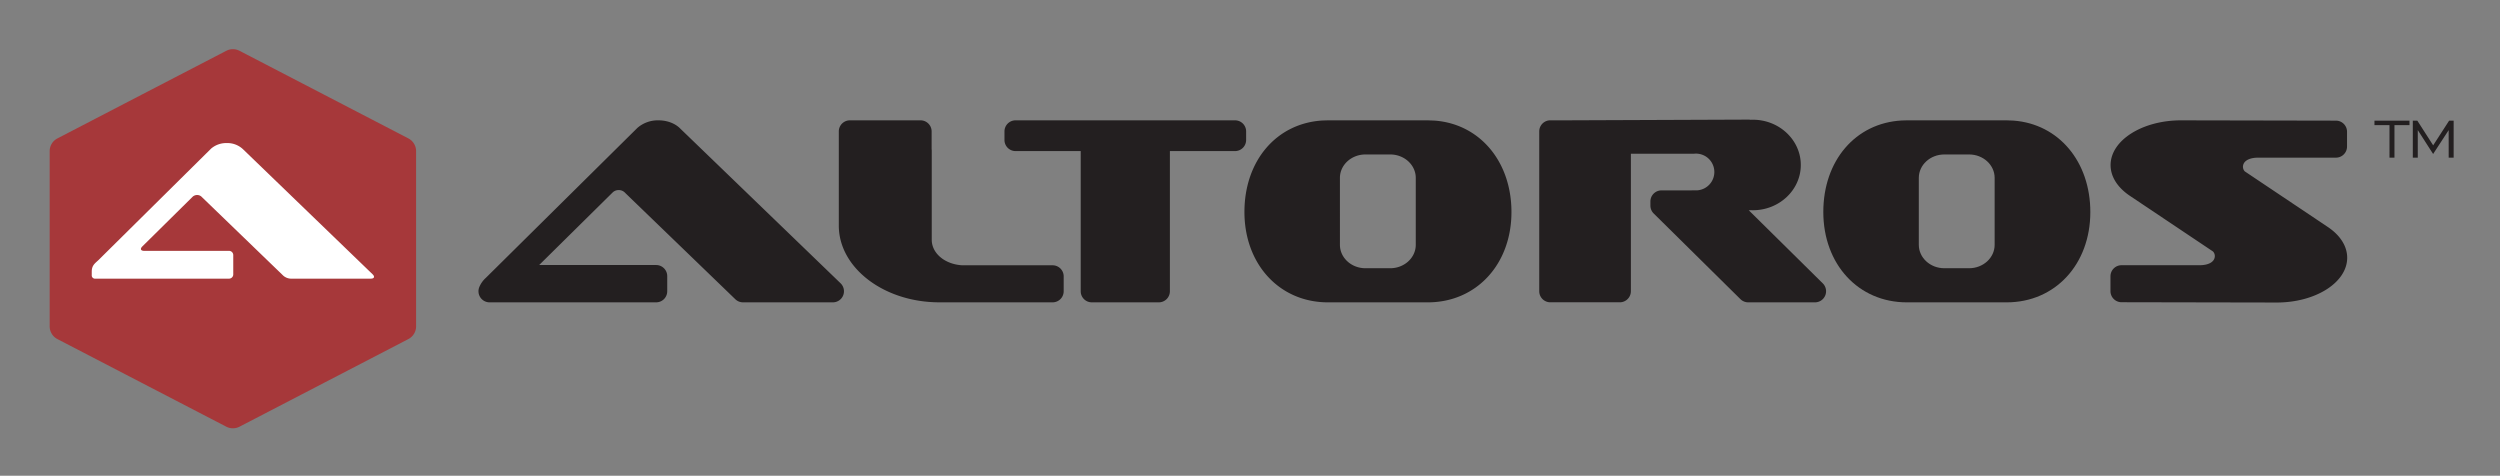
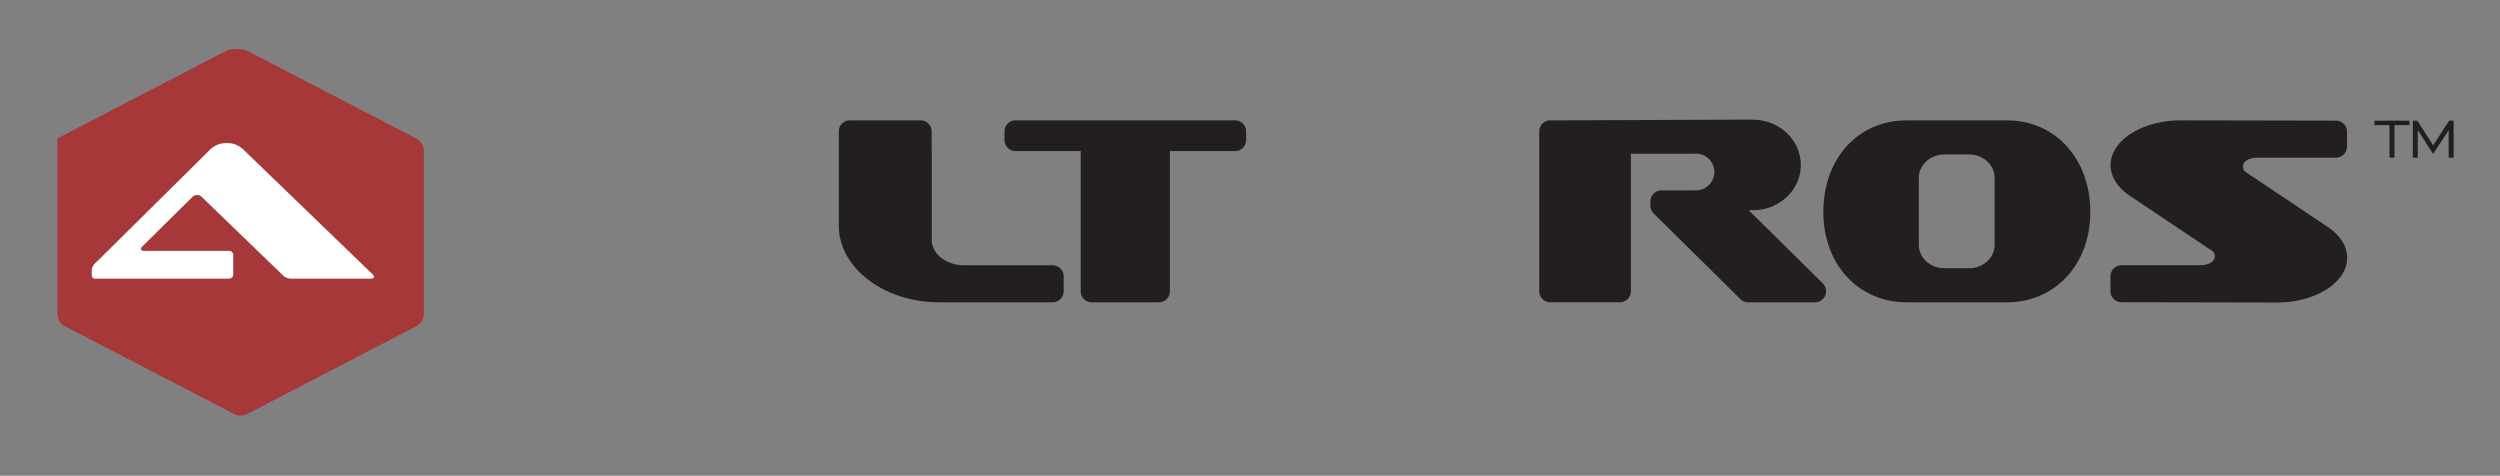
<svg xmlns="http://www.w3.org/2000/svg" role="img" viewBox="-16.22 -15.22 1363.44 259.44">
  <rect x="-16.22" y="-15.22" width="1363.44" height="259.44" fill="#808080" stroke="none" />
  <title>Altoros (KCSP) logo</title>
  <defs>
    <style>.cls-3{fill:#231f20}</style>
  </defs>
-   <path fill="#a6383a" d="M110.796 11.604a7.822 7.822 0 0 0-3.603.879L61.14 36.368 15.09 60.265a7.826 7.826 0 0 0-4.221 6.946v95.545a7.826 7.826 0 0 0 4.22 6.946l46.049 23.895 46.054 23.888a7.826 7.826 0 0 0 7.208 0l46.04-23.887 46.05-23.896a7.826 7.826 0 0 0 4.221-6.946V67.21a7.826 7.826 0 0 0-4.221-6.946l-46.049-23.897-46.042-23.885a7.822 7.822 0 0 0-3.603-.88z" />
+   <path fill="#a6383a" d="M110.796 11.604a7.822 7.822 0 0 0-3.603.879L61.14 36.368 15.09 60.265v95.545a7.826 7.826 0 0 0 4.22 6.946l46.049 23.895 46.054 23.888a7.826 7.826 0 0 0 7.208 0l46.04-23.887 46.05-23.896a7.826 7.826 0 0 0 4.221-6.946V67.21a7.826 7.826 0 0 0-4.221-6.946l-46.049-23.897-46.042-23.885a7.822 7.822 0 0 0-3.603-.88z" />
  <path fill="#fff" fill-rule="evenodd" d="M110.993 134.439v-10.54a2.308 2.308 0 0 0-2.308-2.309h-46.26c-1.913 0-2.36-1.09-1-2.433l27.459-27.124a3.59 3.59 0 0 1 2.396-.898 3.466 3.466 0 0 1 2.637 1.158l44.386 42.85a6.574 6.574 0 0 0 3.968 1.604h43.717c1.912 0 2.346-1.076.97-2.404l-70.654-68.181a12.398 12.398 0 0 0-8.86-3.358 12.701 12.701 0 0 0-8.494 2.988L37.285 126.81c-2.115 1.897-3.467 3.007-3.467 6.175v1.881a1.756 1.756 0 0 0 1.595 1.882h73.272a2.308 2.308 0 0 0 2.308-2.308z" />
  <path d="M931.905 97.146a6.047 6.047 0 0 1 5.593-3.75h.46q.293-.03.59-.03c.09 0 .178.002.268.006.31.014.622.024.935.024 11.08 0 20.094-8.362 20.094-18.639 0-10.276-9.014-18.636-20.094-18.636-.333 0-.668.01-1 .026a5.917 5.917 0 0 1-.29.007 6.053 6.053 0 0 1-1.074-.096l-100.603.397-7.493-.017V143.6h37.886V68.616a6.047 6.047 0 0 1 6.046-6.046h34.155c.453-.04.912-.06 1.372-.06a16.074 16.074 0 0 1 .694 32.13q-.24.02-.484.02h-19.04v2.255l47.298 46.708h36.411l-40.38-39.879a6.046 6.046 0 0 1-1.344-6.598z" />
  <path d="M937.387 50.011h-.024l-100.602.397-7.457-.016h-.008a6.047 6.047 0 0 0-6.051 6.047v87.16a6.047 6.047 0 0 0 6.046 6.047h37.886a6.047 6.047 0 0 0 6.047-6.046V68.616h34.155q.26 0 .52-.022c.281-.025.566-.037.851-.037a10.027 10.027 0 0 1 .432 20.043l-19.263.013a6.047 6.047 0 0 0-6.046 6.047v2.255a6.047 6.047 0 0 0 1.798 4.303l47.298 46.708a6.047 6.047 0 0 0 4.249 1.744h36.412a6.047 6.047 0 0 0 4.248-10.35l-40.38-39.878h.46q.3 0 .6-.03c.387.02.79.03 1.193.03 14.414 0 26.14-11.073 26.14-24.685 0-13.61-11.726-24.682-26.14-24.682-.43 0-.86.011-1.288.032a6.091 6.091 0 0 0-1.076-.096z" class="cls-3" />
  <path d="M1081.494 56.585l-3.447-.13h-54.344l-2.582.077c-21.662 1.2-36.903 19.231-36.903 43.843 0 25.063 16.606 43.254 39.485 43.254h54.459c22.939 0 39.588-18.173 39.588-43.212 0-24.184-14.909-42.208-36.256-43.832zm-3.834 61.723c0 10.368-8.954 18.802-19.959 18.802h-13.537c-11.005 0-19.959-8.434-19.959-18.802V81.775c0-10.367 8.954-18.8 19.96-18.8h13.536c11.005 0 19.959 8.433 19.959 18.8z" />
  <path d="M1078.047 50.408h-54.344l-2.763.08c-25.245 1.396-42.769 21.908-42.769 49.887 0 28.567 19.15 49.3 45.532 49.3h54.459c26.442 0 45.635-20.716 45.635-49.258 0-27.484-17.207-47.987-41.845-49.86l-3.676-.144q-.114-.005-.229-.005zm-33.883 80.655c-7.671 0-13.912-5.722-13.912-12.754V81.775c0-7.033 6.24-12.754 13.912-12.754h13.537c7.671 0 13.912 5.721 13.912 12.754v36.534c0 7.032-6.24 12.754-13.912 12.754z" class="cls-3" />
  <path d="M1249.82 113.508l-.07-.046-45.078-30.185a6.062 6.062 0 0 1-1.177-1.033 9.671 9.671 0 0 1-2.509-6.441c0-5.52 4.45-11.09 14.393-11.09h42.368v-8.09l-84.518-.168c-17.229.003-32.34 8.583-32.34 18.364 0 5.7 5.034 9.878 8.035 11.862l.005.003.026.017.026.018 45.08 30.185a6.043 6.043 0 0 1 1.19 1.047 9.676 9.676 0 0 1 2.488 6.422c0 5.523-4.454 11.095-14.403 11.095h-42.51v8.09l84.671.166c17.222 0 32.338-8.582 32.338-18.365 0-5.69-5.008-9.86-8.015-11.85z" />
  <path d="M1173.241 50.408h-.008c-21.17.004-38.39 10.955-38.39 24.411 0 6.32 3.816 12.324 10.746 16.906l.026.017 45.082 30.186a3.673 3.673 0 0 1 .995 2.445c0 3.114-3.202 5.048-8.356 5.048h-42.51a6.047 6.047 0 0 0-6.046 6.047v8.09a6.047 6.047 0 0 0 6.035 6.047l84.67.165c21.178 0 38.397-10.95 38.397-24.41 0-6.317-3.809-12.317-10.725-16.894l-45.12-30.213a3.67 3.67 0 0 1-1.004-2.45c0-3.11 3.198-5.043 8.346-5.043h42.368a6.047 6.047 0 0 0 6.046-6.047v-8.09a6.047 6.047 0 0 0-6.034-6.047l-84.518-.168z" class="cls-3" />
-   <path d="M765.786 56.585l-3.447-.13h-54.343l-2.583.077c-21.662 1.2-36.903 19.231-36.903 43.843 0 25.063 16.606 43.254 39.486 43.254h54.458c22.94 0 39.589-18.173 39.589-43.212 0-24.184-14.91-42.208-36.257-43.832zm-3.837 61.723c0 10.368-8.952 18.802-19.956 18.802h-13.537c-11.005 0-19.959-8.434-19.959-18.802V81.775c0-10.367 8.954-18.8 19.96-18.8h13.536c11.004 0 19.956 8.433 19.956 18.8z" />
-   <path d="M762.34 50.408h-54.344l-2.764.08c-25.245 1.396-42.768 21.908-42.768 49.887 0 28.567 19.149 49.3 45.532 49.3h54.458c26.443 0 45.635-20.716 45.635-49.258 0-27.484-17.207-47.987-41.845-49.86l-3.676-.144q-.114-.005-.229-.005zm-33.884 80.655c-7.671 0-13.912-5.722-13.912-12.754V81.775c0-7.033 6.241-12.754 13.912-12.754h13.537c7.67 0 13.91 5.721 13.91 12.754v36.534c0 7.032-6.24 12.754-13.91 12.754zM342.905 50.408a16.957 16.957 0 0 0-11.387 4.021c-.059.054-.225.206-.281.262l-82.518 81.651a13.921 13.921 0 0 0-3.507 4.922 6.047 6.047 0 0 0 5.568 8.406h90.844a6.047 6.047 0 0 0 6.047-6.047v-8.255a6.047 6.047 0 0 0-6.047-6.047h-63.8l40.166-39.669a4.769 4.769 0 0 1 3.215-1.216 4.705 4.705 0 0 1 3.46 1.465q.115.125.238.244l59.9 57.828a6.047 6.047 0 0 0 4.2 1.697h49.01a6.047 6.047 0 0 0 4.198-10.398l-87.413-84.347c-2.734-2.82-7.12-4.517-11.893-4.517z" class="cls-3" />
-   <path d="M657.344 61.132v-4.677H537.643v4.677h35.533a6.046 6.046 0 0 1 6.046 6.046v76.445h36.542V67.178a6.047 6.047 0 0 1 6.047-6.046z" />
  <path d="M657.344 50.408H537.643a6.047 6.047 0 0 0-6.047 6.047v4.677a6.047 6.047 0 0 0 6.047 6.046h35.533v76.445a6.047 6.047 0 0 0 6.046 6.047h36.542a6.047 6.047 0 0 0 6.047-6.047V67.178h35.533a6.047 6.047 0 0 0 6.046-6.046v-4.677a6.047 6.047 0 0 0-6.046-6.047zm-171.526 0h-38.526a6.047 6.047 0 0 0-6.047 6.047v51.579c.163 22.974 24.75 41.63 54.81 41.63l.492-.003.559-.004c.127.008.222.013.35.013h60.384a6.047 6.047 0 0 0 6.047-6.047v-8.113a6.047 6.047 0 0 0-6.047-6.047h-49.279c-9.48-.542-16.628-6.525-16.628-13.918l-.003-48.56a6.043 6.043 0 0 0-.065-.882v-9.648a6.047 6.047 0 0 0-6.046-6.047zm812.032.195v2.423h-8.194v17.742h-2.71V53.026h-8.194v-2.423zm4.296 0l8.625 13.442 8.683-13.442h2.482v20.165h-2.712V55.744l-8.477 13.02-8.372-13.048v15.052h-2.71V50.603z" class="cls-3" />
</svg>